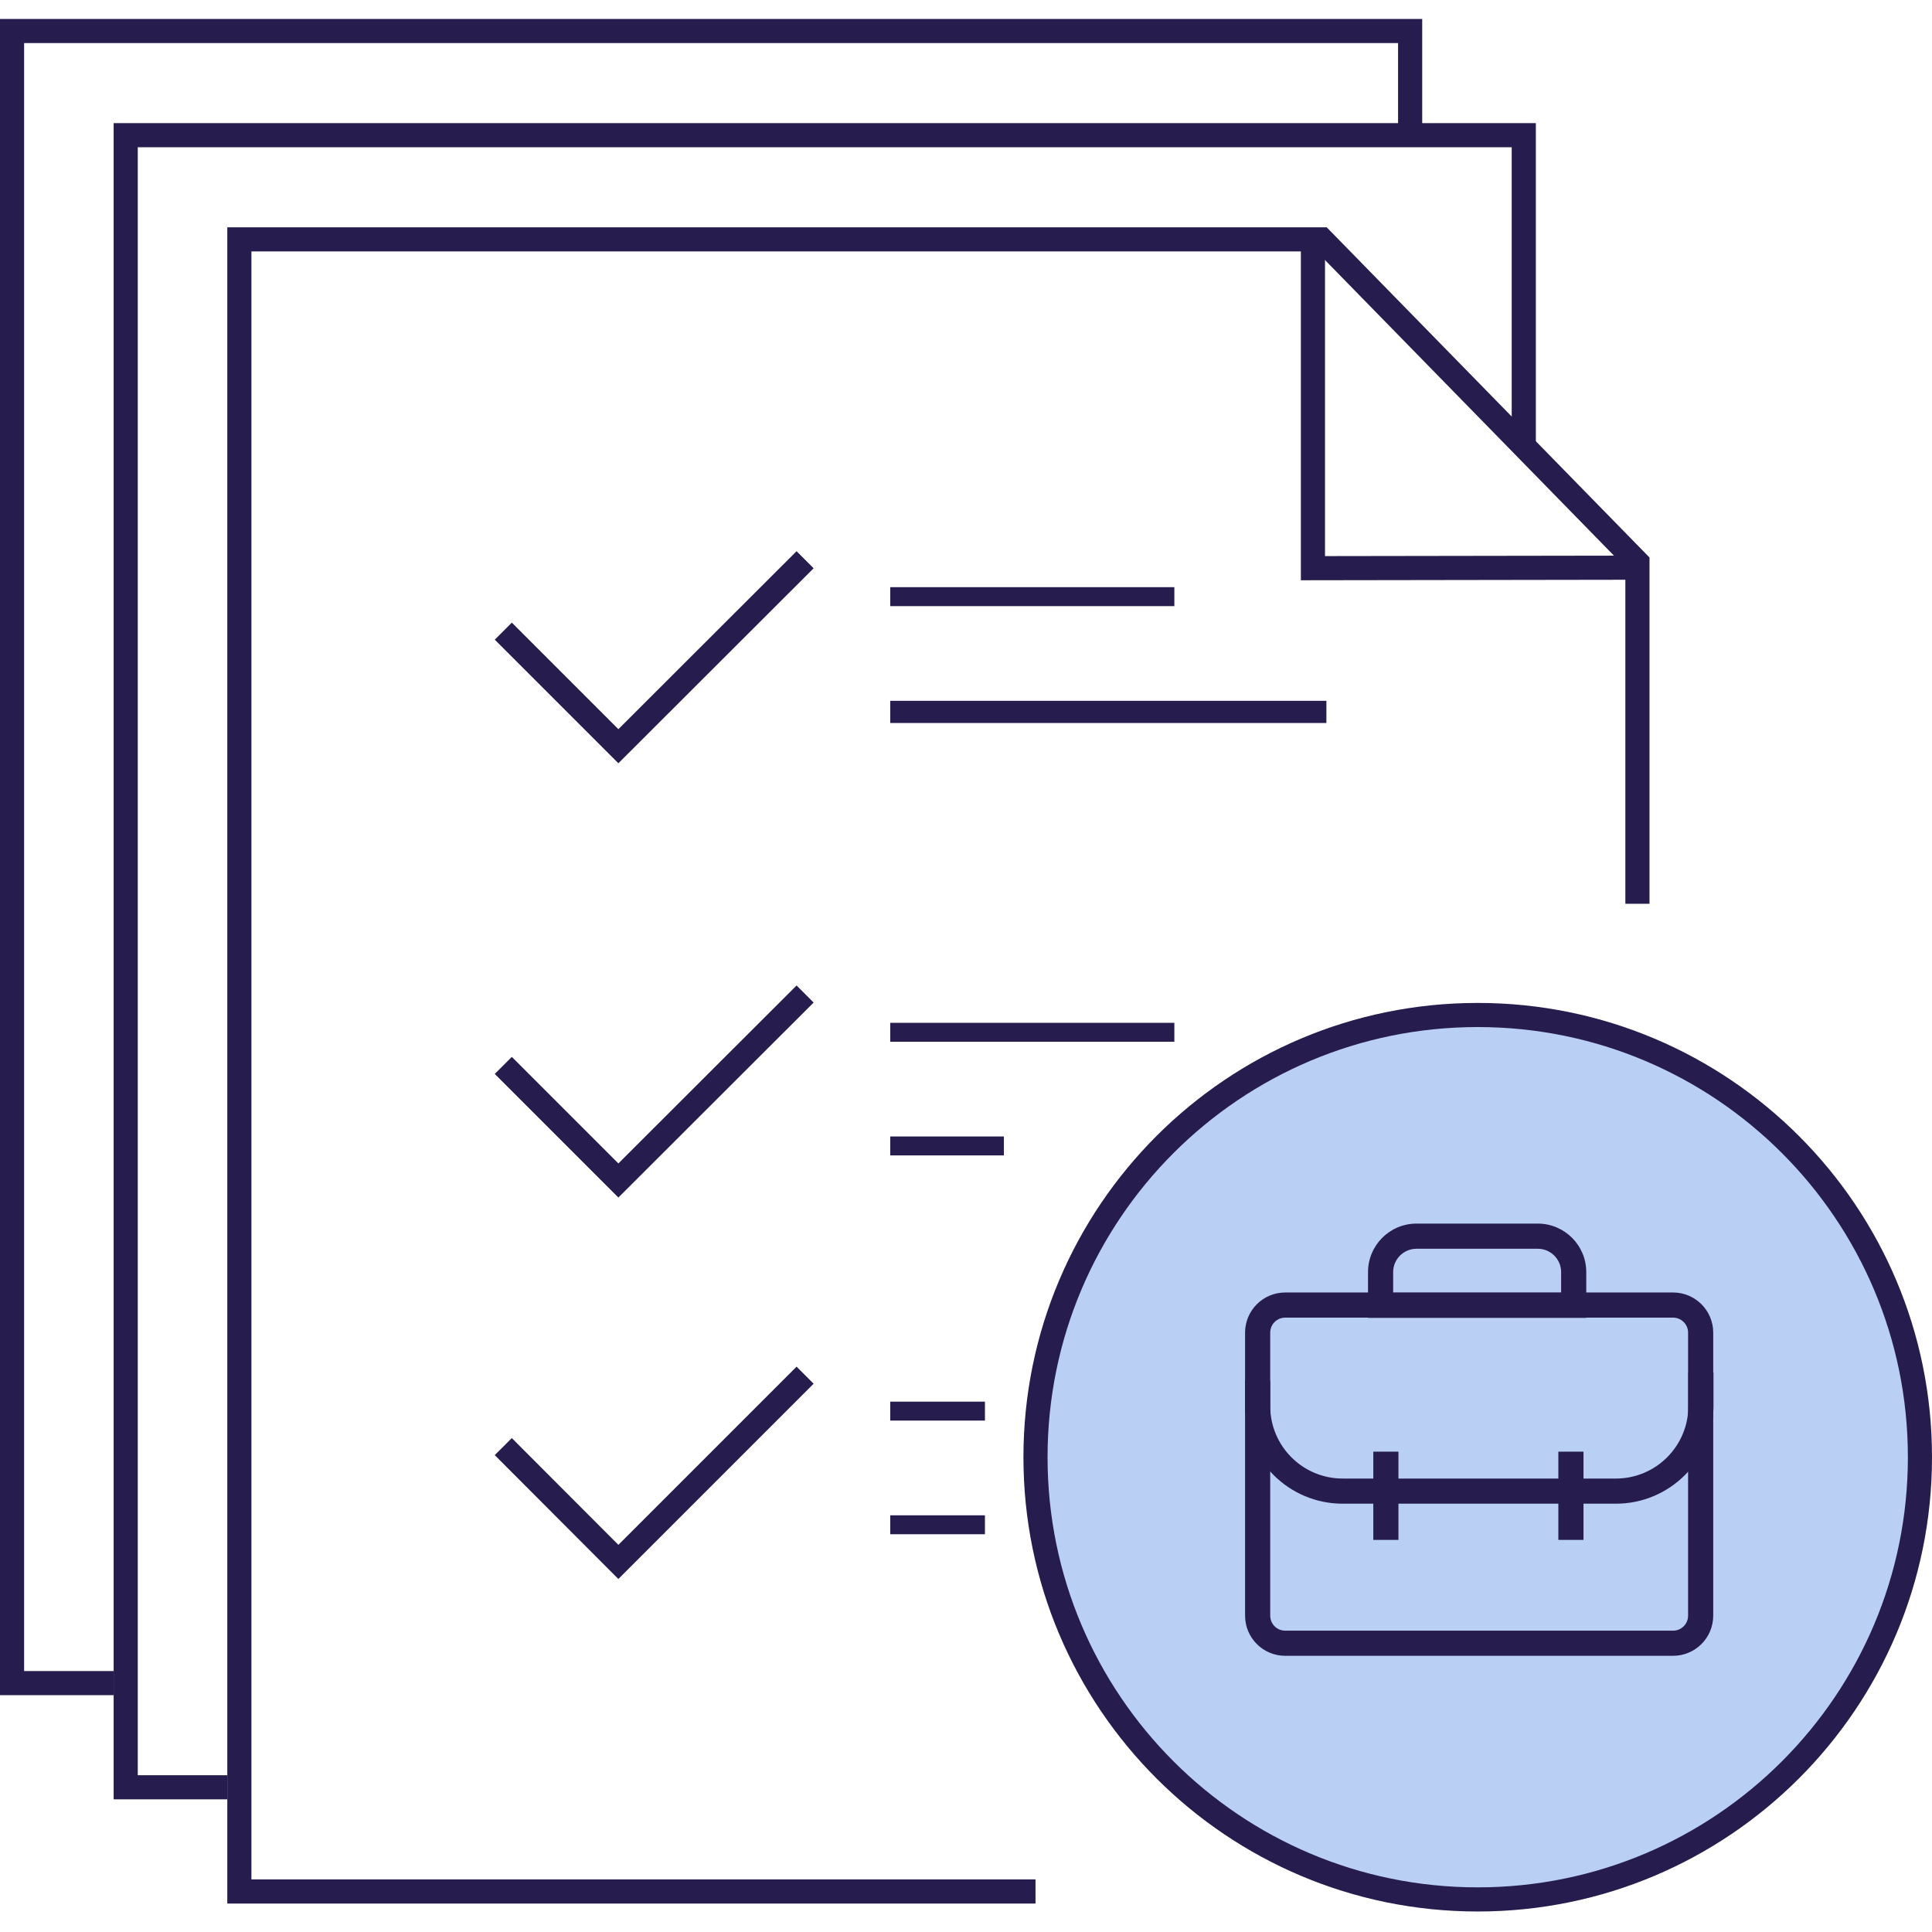
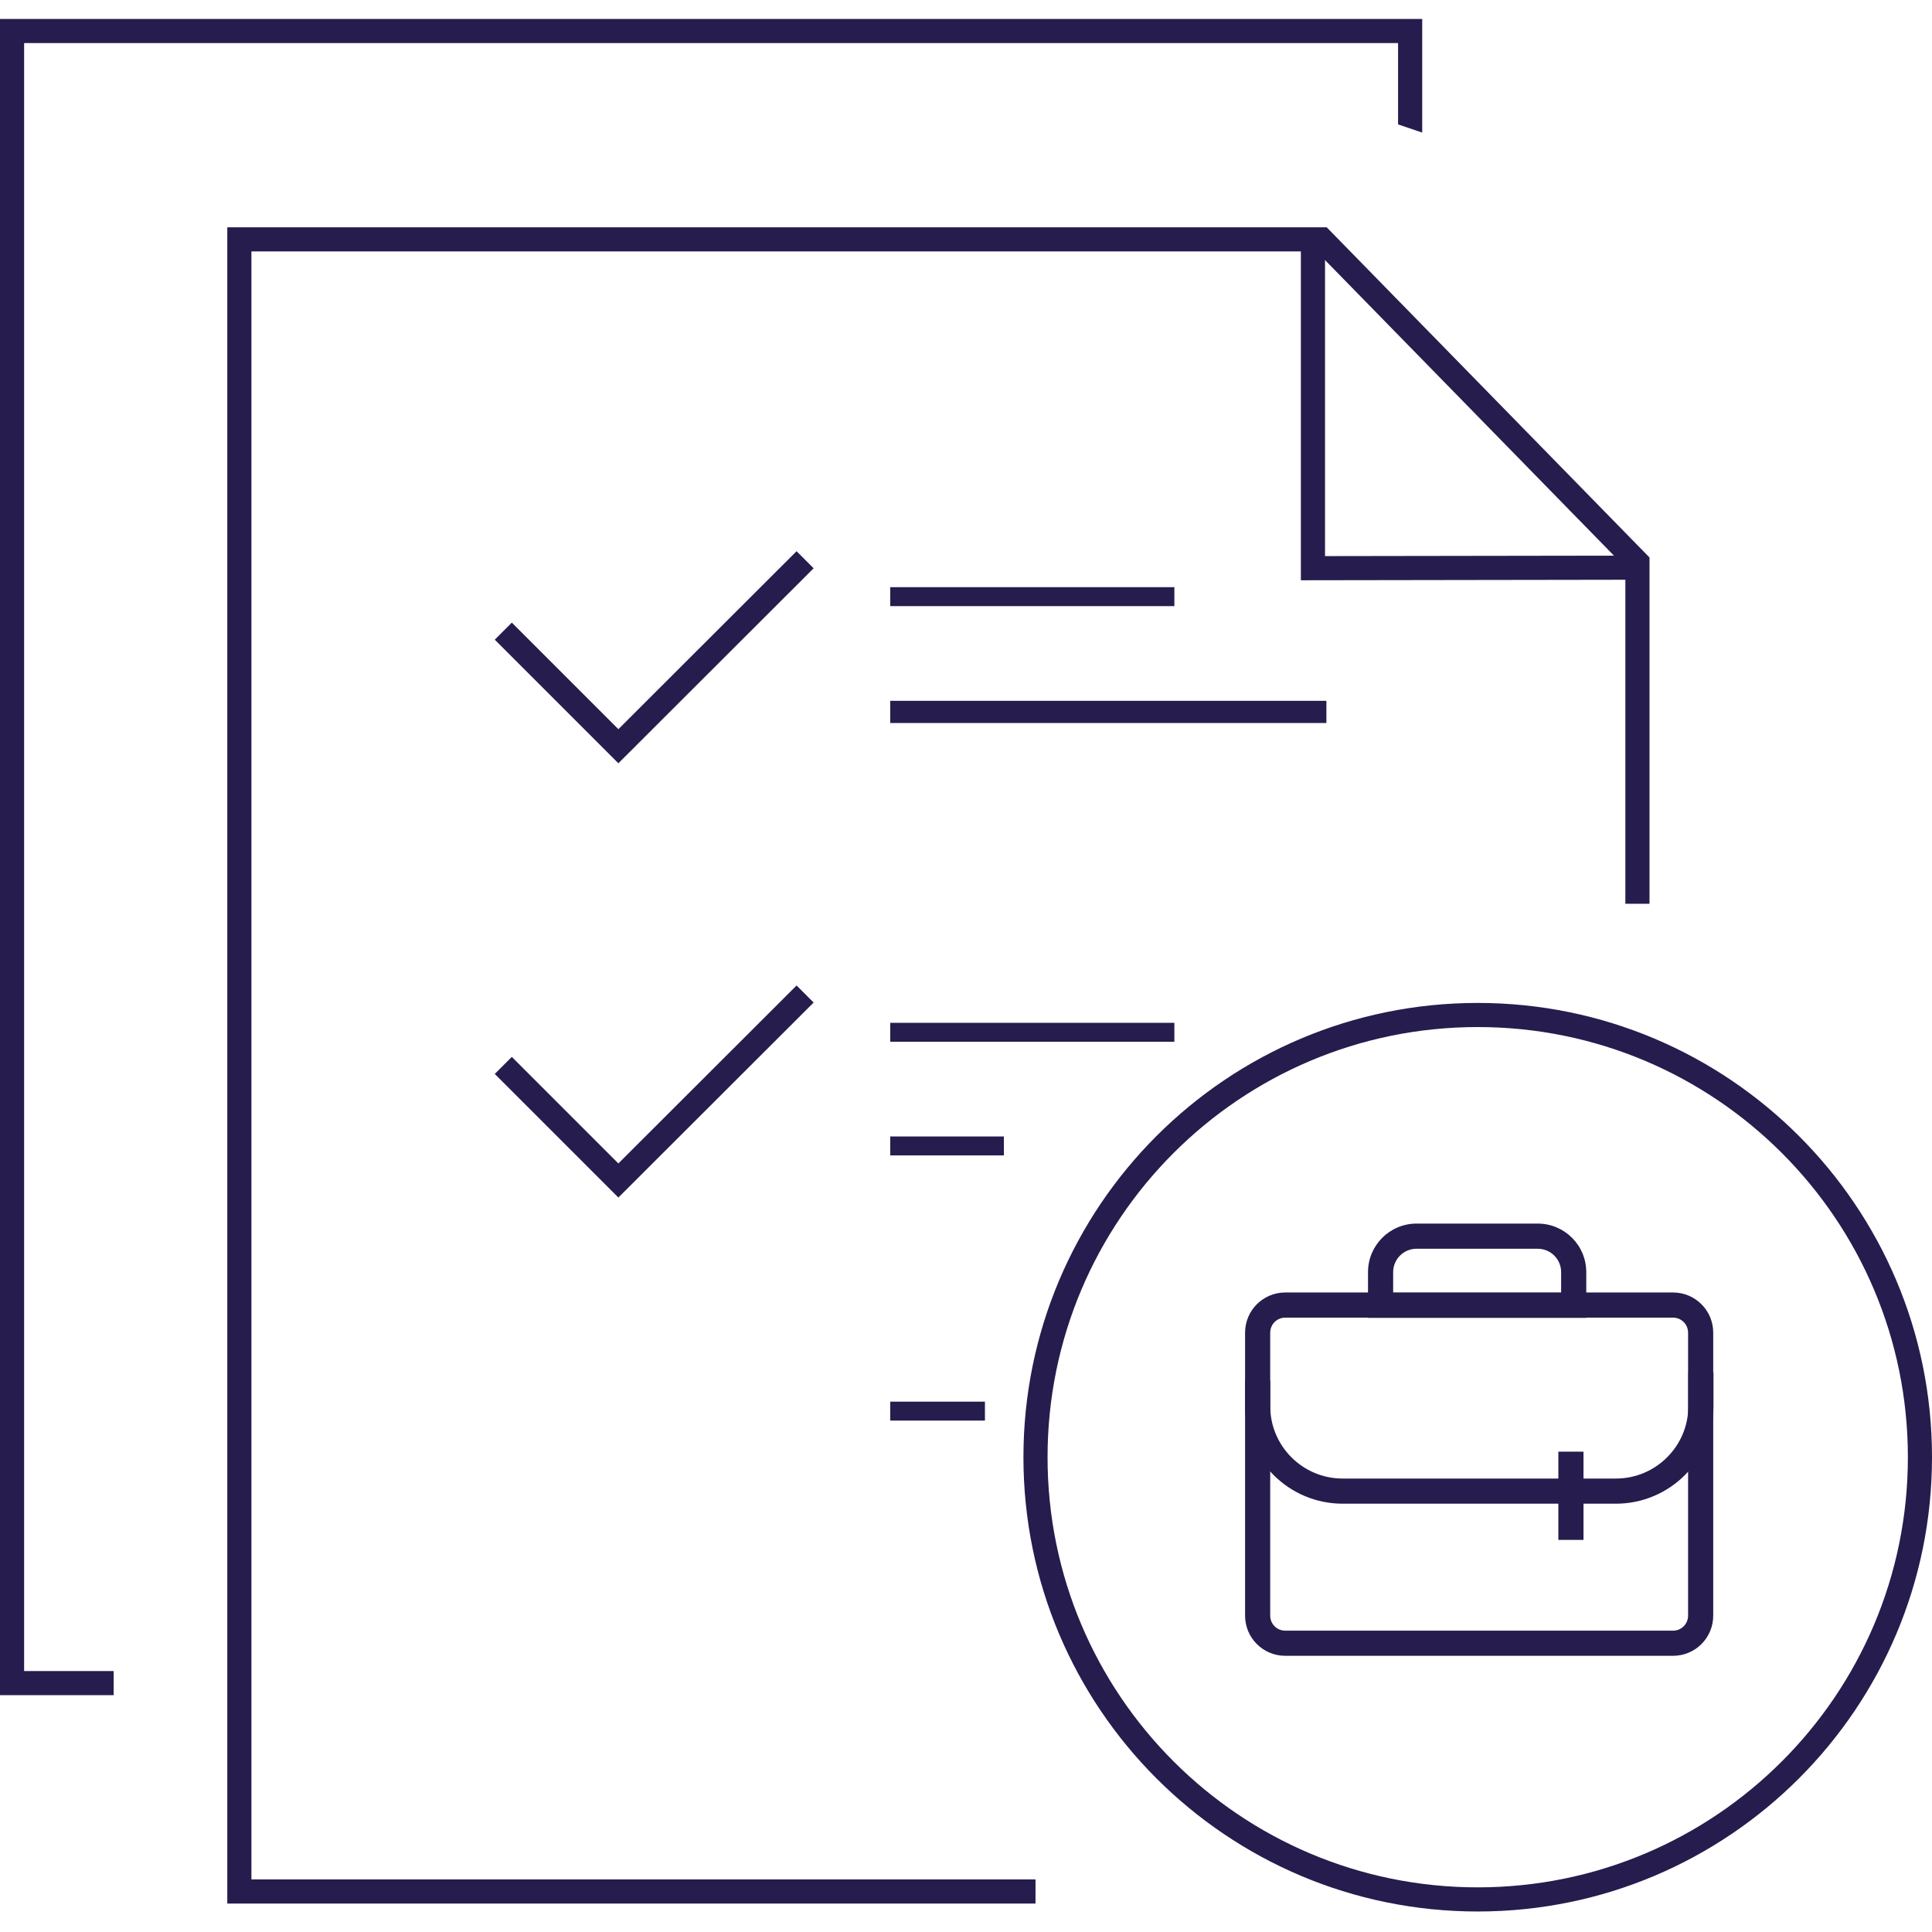
<svg xmlns="http://www.w3.org/2000/svg" width="85" height="85" viewBox="0 0 85 85" fill="none">
  <g id="Group 25">
    <path id="Vector (Stroke)" fill-rule="evenodd" clip-rule="evenodd" d="M10 10H58.369L72.571 24.527V39.762H71.509V24.959L57.923 11.061H11.061V82.686H45.558V83.748H10V10Z" fill="#261C4D" />
-     <path id="Vector (Stroke)_2" fill-rule="evenodd" clip-rule="evenodd" d="M5 5.417H67.571V19.944L66.509 19.167V6.478H6.061V78.103H10V79.164H5V5.417Z" fill="#261C4D" />
    <path id="Vector (Stroke)_3" fill-rule="evenodd" clip-rule="evenodd" d="M0 0.833H62.571V5.833L61.509 5.473V1.895H1.061V73.519H5V74.581H0V0.833Z" fill="#261C4D" />
    <path id="Vector (Stroke)_4" fill-rule="evenodd" clip-rule="evenodd" d="M57.233 10.7H58.295V24.466L71.54 24.446L71.542 25.507L57.233 25.529V10.7Z" fill="#261C4D" />
    <path id="Vector (Stroke)_5" fill-rule="evenodd" clip-rule="evenodd" d="M35.796 25.002L27.206 33.581L21.768 28.143L22.518 27.393L27.206 32.081L35.046 24.251L35.796 25.002Z" fill="#261C4D" />
    <path id="Vector (Stroke)_6" fill-rule="evenodd" clip-rule="evenodd" d="M51.667 26.667H39.167V25.833H51.667V26.667Z" fill="#261C4D" />
    <path id="Vector (Stroke)_7" fill-rule="evenodd" clip-rule="evenodd" d="M51.667 45.833H39.167V45H51.667V45.833Z" fill="#261C4D" />
    <path id="Vector (Stroke)_8" fill-rule="evenodd" clip-rule="evenodd" d="M44.167 50.833H39.167V50H44.167V50.833Z" fill="#261C4D" />
    <path id="Vector (Stroke)_9" fill-rule="evenodd" clip-rule="evenodd" d="M43.333 62.5H39.167V61.667H43.333V62.5Z" fill="#261C4D" />
-     <path id="Vector (Stroke)_10" fill-rule="evenodd" clip-rule="evenodd" d="M43.333 67.5H39.167V66.667H43.333V67.5Z" fill="#261C4D" />
    <path id="Vector (Stroke)_11" fill-rule="evenodd" clip-rule="evenodd" d="M58.356 31.809H39.167V30.833H58.356V31.809Z" fill="#261C4D" />
-     <path id="Vector (Stroke)_12" fill-rule="evenodd" clip-rule="evenodd" d="M35.796 44.108L27.206 52.687L21.768 47.249L22.518 46.499L27.206 51.187L35.046 43.357L35.796 44.108Z" fill="#261C4D" />
-     <path id="Vector (Stroke)_13" fill-rule="evenodd" clip-rule="evenodd" d="M35.796 60.878L27.205 69.469L21.767 64.019L22.518 63.27L27.206 67.967L35.046 60.127L35.796 60.878Z" fill="#261C4D" />
-     <path id="Vector" d="M65.013 83.567C75.759 83.567 84.469 74.856 84.469 64.111C84.469 53.366 75.759 44.655 65.013 44.655C54.268 44.655 45.558 53.366 45.558 64.111C45.558 74.856 54.268 83.567 65.013 83.567Z" fill="#BACFF4" />
+     <path id="Vector (Stroke)_12" fill-rule="evenodd" clip-rule="evenodd" d="M35.796 44.108L27.206 52.687L21.768 47.249L22.518 46.499L27.206 51.187L35.046 43.357Z" fill="#261C4D" />
    <path id="Vector (Stroke)_14" fill-rule="evenodd" clip-rule="evenodd" d="M65.013 45.186C54.561 45.186 46.088 53.659 46.088 64.111C46.088 74.563 54.561 83.036 65.013 83.036C75.466 83.036 83.939 74.563 83.939 64.111C83.939 53.659 75.466 45.186 65.013 45.186ZM45.027 64.111C45.027 53.073 53.975 44.125 65.013 44.125C76.052 44.125 85 53.073 85 64.111C85 75.149 76.052 84.098 65.013 84.098C53.975 84.098 45.027 75.149 45.027 64.111Z" fill="#261C4D" />
    <g id="Layer_2">
      <g id="Group 41">
        <path id="Union" d="M56.548 57.97C56.178 57.97 55.884 58.265 55.884 58.634L55.884 71.079C55.884 71.448 56.178 71.743 56.548 71.743H70.361V72.849H56.548C55.567 72.849 54.778 72.059 54.778 71.079V58.634C54.778 57.654 55.567 56.864 56.548 56.864H73.605C74.585 56.864 75.375 57.654 75.375 58.634V71.079C75.375 72.059 74.585 72.849 73.605 72.849H69.844V71.743H73.605C73.975 71.743 74.269 71.448 74.269 71.079L74.269 58.634C74.269 58.265 73.974 57.97 73.605 57.97H56.548Z" fill="#261C4D" />
        <path id="Vector (Stroke)_15" fill-rule="evenodd" clip-rule="evenodd" d="M75.386 60.382V61.864C75.386 64.239 73.456 66.156 71.094 66.156H59.07C56.695 66.156 54.778 64.226 54.778 61.864V60.736H55.884V61.864C55.884 63.617 57.308 65.05 59.07 65.05H71.094C72.847 65.05 74.28 63.626 74.28 61.864V60.382H75.386Z" fill="#261C4D" />
-         <path id="Vector (Stroke)_16" fill-rule="evenodd" clip-rule="evenodd" d="M60.419 67.749V63.867H61.526V67.749H60.419Z" fill="#261C4D" />
        <path id="Vector (Stroke)_17" fill-rule="evenodd" clip-rule="evenodd" d="M68.561 67.749V63.867H69.667V67.749H68.561Z" fill="#261C4D" />
        <path id="Vector (Stroke)_18" fill-rule="evenodd" clip-rule="evenodd" d="M62.322 54.94C61.754 54.94 61.293 55.4 61.293 55.968V56.875H68.683V55.968C68.683 55.4 68.222 54.94 67.654 54.94H62.322ZM62.311 53.833C61.137 53.839 60.187 54.793 60.187 55.968V57.982H69.789V55.968C69.789 54.789 68.833 53.833 67.654 53.833L62.311 53.833Z" fill="#261C4D" />
      </g>
    </g>
  </g>
</svg>